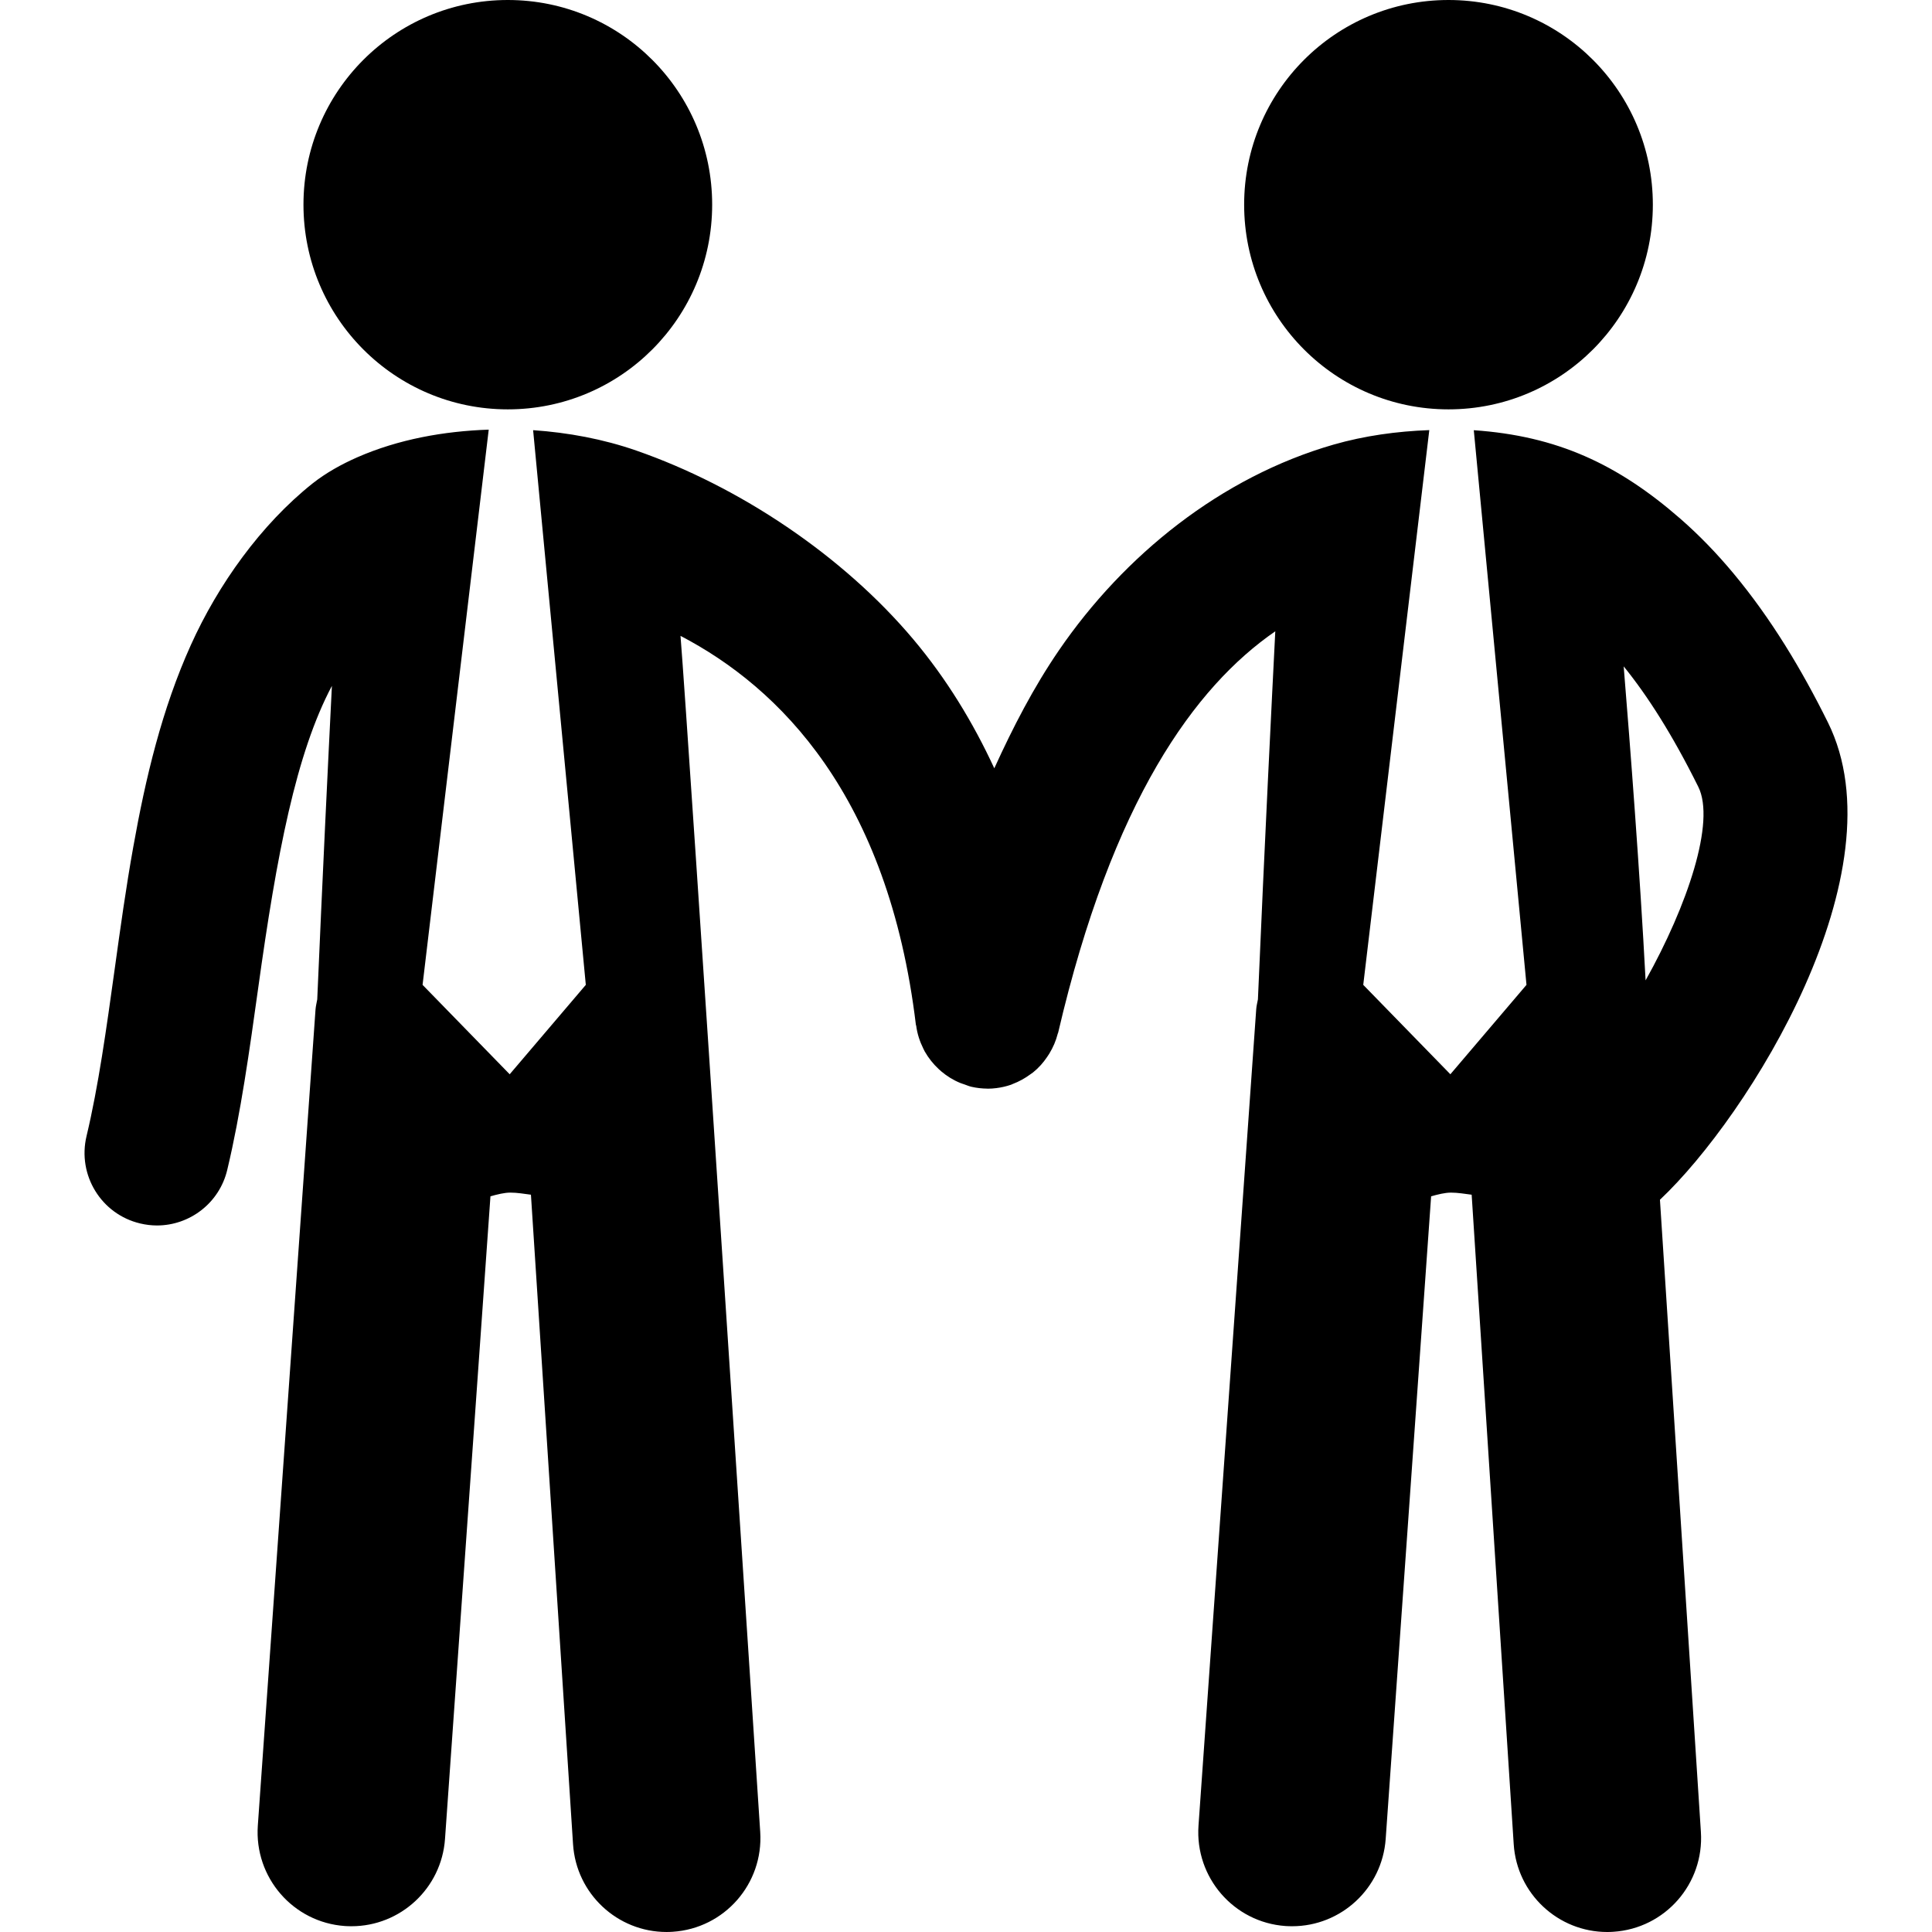
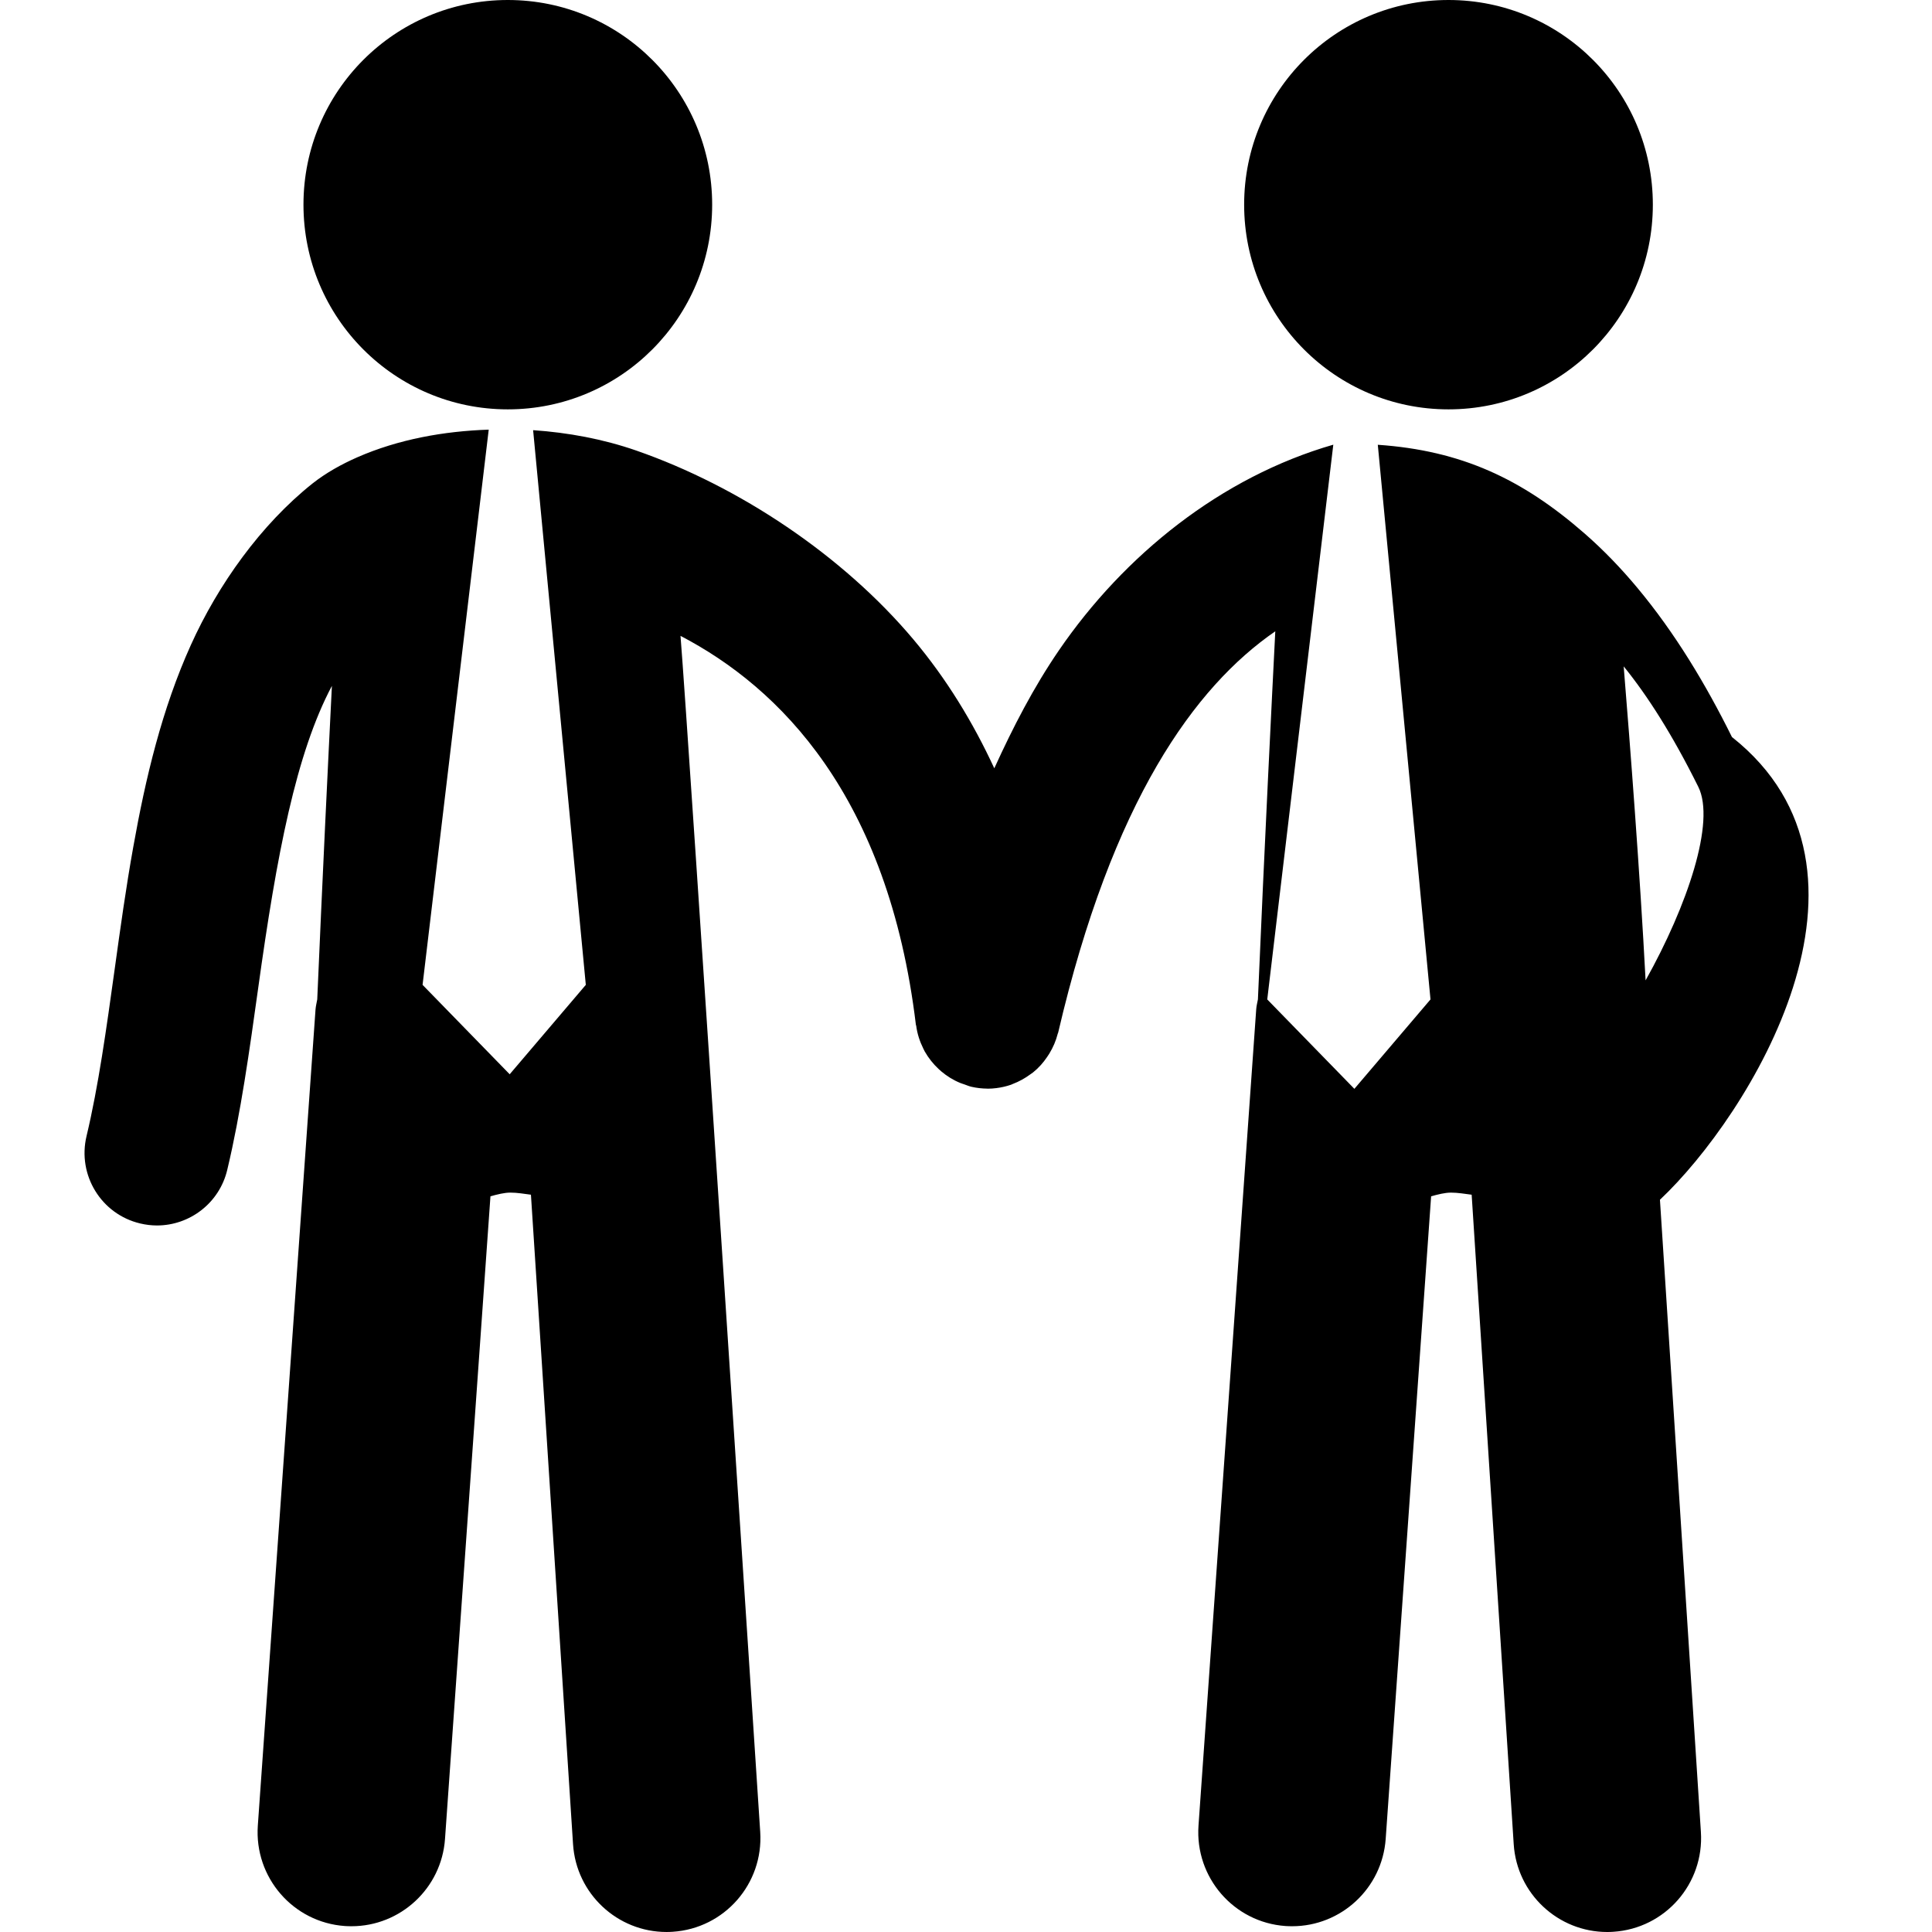
<svg xmlns="http://www.w3.org/2000/svg" fill="#000000" version="1.1" id="Capa_1" width="800px" height="800px" viewBox="0 0 800 800" xml:space="preserve">
  <g>
-     <path d="M125.66,84.744C125.66,37.912,163.506,0,210.275,0c46.77,0,84.618,37.912,84.618,84.744s-37.848,84.765-84.618,84.765   C163.506,169.509,125.66,131.576,125.66,84.744z M599.791,169.509c46.77,0,84.618-37.933,84.618-84.765S646.561,0,599.791,0   c-46.769,0-84.617,37.912-84.617,84.744S553.021,169.509,599.791,169.509z M687.348,496.788l16.958,261.806   c1.384,21.44-14.818,39.932-36.25,41.319c-0.842,0.063-1.708,0.087-2.55,0.087c-20.305,0-37.394-15.799-38.711-36.372   l-17.411-268.923c-2.853-0.348-5.64-0.868-8.555-0.868c-2.506,0-5.357,0.737-8.23,1.519L573.782,761.48   c-1.47,20.483-18.514,36.133-38.712,36.133c-0.932,0-1.857-0.023-2.809-0.087c-21.388-1.521-37.48-20.116-35.989-41.56   l23.892-337.933c0.087-1.455,0.454-2.802,0.713-4.211c2.744-64.193,5.898-126.932,7.193-152.409   c-33.269,22.916-67.507,70.074-89.909,166.188c-0.043,0.152-0.13,0.283-0.173,0.436c-0.734,2.93-1.923,5.665-3.479,8.225   c-0.303,0.499-0.604,0.979-0.951,1.454c-1.599,2.365-3.5,4.491-5.725,6.293c-0.389,0.307-0.799,0.542-1.188,0.848   c-2.204,1.627-4.646,2.994-7.28,3.992c-0.238,0.087-0.454,0.217-0.691,0.304c-1.943,0.674-3.997,1.149-6.113,1.413   c-1.166,0.148-2.354,0.235-3.521,0.235c-0.021,0-0.021,0-0.043,0h-0.021c-0.021,0-0.021,0-0.044,0   c-0.043,0-0.063-0.021-0.106-0.021c-2.184-0.022-4.407-0.261-6.654-0.781c-1.015-0.238-1.942-0.672-2.916-0.997   c-0.54-0.196-1.059-0.327-1.577-0.545c-2.938-1.193-5.552-2.82-7.862-4.774c-0.411-0.324-0.756-0.628-1.103-0.975   c-2.311-2.15-4.255-4.602-5.811-7.336c-0.216-0.391-0.39-0.781-0.583-1.172c-1.469-2.951-2.506-6.119-2.938-9.439   c-0.021-0.152-0.107-0.261-0.13-0.39c-11.428-94.924-56.534-139.737-97.471-161.07c2.938,35.396,33.009,495.292,33.009,495.292   c1.382,21.44-14.819,39.931-36.249,41.319c-0.843,0.063-1.707,0.087-2.549,0.087c-20.306,0-37.394-15.799-38.711-36.372   l-17.434-268.923c-2.809-0.349-5.617-0.868-8.533-0.868c-2.463,0-5.336,0.737-8.23,1.519L184.267,761.48   c-1.447,20.483-18.513,36.133-38.711,36.133c-0.929,0-1.836-0.023-2.786-0.087c-21.409-1.521-37.502-20.116-36.012-41.56   l23.892-337.933c0.108-1.455,0.476-2.802,0.713-4.188c2.139-49.764,4.494-98.504,6.071-129.841   c-14.862,28.039-22.834,69.661-30.568,125.456c-3.542,25.348-7.172,51.585-12.768,74.956c-3.261,13.76-15.554,23.025-29.098,23.025   c-2.312,0-4.666-0.282-7.021-0.848c-16.072-3.841-26.009-20.03-22.143-36.175c4.904-20.531,8.188-44.185,11.665-69.229   c2.333-16.841,4.667-33.681,7.669-50.413c5.098-28.581,11.882-57.227,23.893-83.767c11.211-24.85,28.904-49.74,50.355-66.819   c5.617-4.428,11.968-7.942,18.514-10.83c17.087-7.487,35.903-10.829,54.438-11.457L174.977,407.81l36.076,37.021l31.518-37.021   l-21.818-229.688c14.495,0.998,28.969,3.667,42.708,8.441c42.557,14.8,85.481,43.381,114.817,78.277   c13.652,16.254,24.625,34.245,33.439,53.298c7.713-16.928,16.226-33.464,26.745-48.827c27.068-39.519,67.163-71.768,113.629-85.179   c12.896-3.71,26.355-5.555,39.749-6.033l-27.349,229.709l36.076,37.021l31.518-37.021l-21.817-229.667   c34.479,2.367,59.666,14.063,85.61,36.719c7.886,6.881,15.144,14.454,21.841,22.483c15.661,18.772,28.343,39.931,39.187,61.806   C787.476,360.829,724.222,462.088,687.348,496.788z M681.405,405.947c17.37-31.034,28.992-65.648,21.841-80.1   c-10.735-21.638-21.063-37.782-30.912-49.914C674.991,308.464,679.072,361.459,681.405,405.947z" />
+     <path d="M125.66,84.744C125.66,37.912,163.506,0,210.275,0c46.77,0,84.618,37.912,84.618,84.744s-37.848,84.765-84.618,84.765   C163.506,169.509,125.66,131.576,125.66,84.744z M599.791,169.509c46.77,0,84.618-37.933,84.618-84.765S646.561,0,599.791,0   c-46.769,0-84.617,37.912-84.617,84.744S553.021,169.509,599.791,169.509z M687.348,496.788l16.958,261.806   c1.384,21.44-14.818,39.932-36.25,41.319c-0.842,0.063-1.708,0.087-2.55,0.087c-20.305,0-37.394-15.799-38.711-36.372   l-17.411-268.923c-2.853-0.348-5.64-0.868-8.555-0.868c-2.506,0-5.357,0.737-8.23,1.519L573.782,761.48   c-1.47,20.483-18.514,36.133-38.712,36.133c-0.932,0-1.857-0.023-2.809-0.087c-21.388-1.521-37.48-20.116-35.989-41.56   l23.892-337.933c0.087-1.455,0.454-2.802,0.713-4.211c2.744-64.193,5.898-126.932,7.193-152.409   c-33.269,22.916-67.507,70.074-89.909,166.188c-0.043,0.152-0.13,0.283-0.173,0.436c-0.734,2.93-1.923,5.665-3.479,8.225   c-0.303,0.499-0.604,0.979-0.951,1.454c-1.599,2.365-3.5,4.491-5.725,6.293c-0.389,0.307-0.799,0.542-1.188,0.848   c-2.204,1.627-4.646,2.994-7.28,3.992c-0.238,0.087-0.454,0.217-0.691,0.304c-1.943,0.674-3.997,1.149-6.113,1.413   c-1.166,0.148-2.354,0.235-3.521,0.235c-0.021,0-0.021,0-0.043,0h-0.021c-0.021,0-0.021,0-0.044,0   c-0.043,0-0.063-0.021-0.106-0.021c-2.184-0.022-4.407-0.261-6.654-0.781c-1.015-0.238-1.942-0.672-2.916-0.997   c-0.54-0.196-1.059-0.327-1.577-0.545c-2.938-1.193-5.552-2.82-7.862-4.774c-0.411-0.324-0.756-0.628-1.103-0.975   c-2.311-2.15-4.255-4.602-5.811-7.336c-0.216-0.391-0.39-0.781-0.583-1.172c-1.469-2.951-2.506-6.119-2.938-9.439   c-0.021-0.152-0.107-0.261-0.13-0.39c-11.428-94.924-56.534-139.737-97.471-161.07c2.938,35.396,33.009,495.292,33.009,495.292   c1.382,21.44-14.819,39.931-36.249,41.319c-0.843,0.063-1.707,0.087-2.549,0.087c-20.306,0-37.394-15.799-38.711-36.372   l-17.434-268.923c-2.809-0.349-5.617-0.868-8.533-0.868c-2.463,0-5.336,0.737-8.23,1.519L184.267,761.48   c-1.447,20.483-18.513,36.133-38.711,36.133c-0.929,0-1.836-0.023-2.786-0.087c-21.409-1.521-37.502-20.116-36.012-41.56   l23.892-337.933c0.108-1.455,0.476-2.802,0.713-4.188c2.139-49.764,4.494-98.504,6.071-129.841   c-14.862,28.039-22.834,69.661-30.568,125.456c-3.542,25.348-7.172,51.585-12.768,74.956c-3.261,13.76-15.554,23.025-29.098,23.025   c-2.312,0-4.666-0.282-7.021-0.848c-16.072-3.841-26.009-20.03-22.143-36.175c4.904-20.531,8.188-44.185,11.665-69.229   c2.333-16.841,4.667-33.681,7.669-50.413c5.098-28.581,11.882-57.227,23.893-83.767c11.211-24.85,28.904-49.74,50.355-66.819   c5.617-4.428,11.968-7.942,18.514-10.83c17.087-7.487,35.903-10.829,54.438-11.457L174.977,407.81l36.076,37.021l31.518-37.021   l-21.818-229.688c14.495,0.998,28.969,3.667,42.708,8.441c42.557,14.8,85.481,43.381,114.817,78.277   c13.652,16.254,24.625,34.245,33.439,53.298c7.713-16.928,16.226-33.464,26.745-48.827c27.068-39.519,67.163-71.768,113.629-85.179   l-27.349,229.709l36.076,37.021l31.518-37.021l-21.817-229.667   c34.479,2.367,59.666,14.063,85.61,36.719c7.886,6.881,15.144,14.454,21.841,22.483c15.661,18.772,28.343,39.931,39.187,61.806   C787.476,360.829,724.222,462.088,687.348,496.788z M681.405,405.947c17.37-31.034,28.992-65.648,21.841-80.1   c-10.735-21.638-21.063-37.782-30.912-49.914C674.991,308.464,679.072,361.459,681.405,405.947z" />
  </g>
</svg>